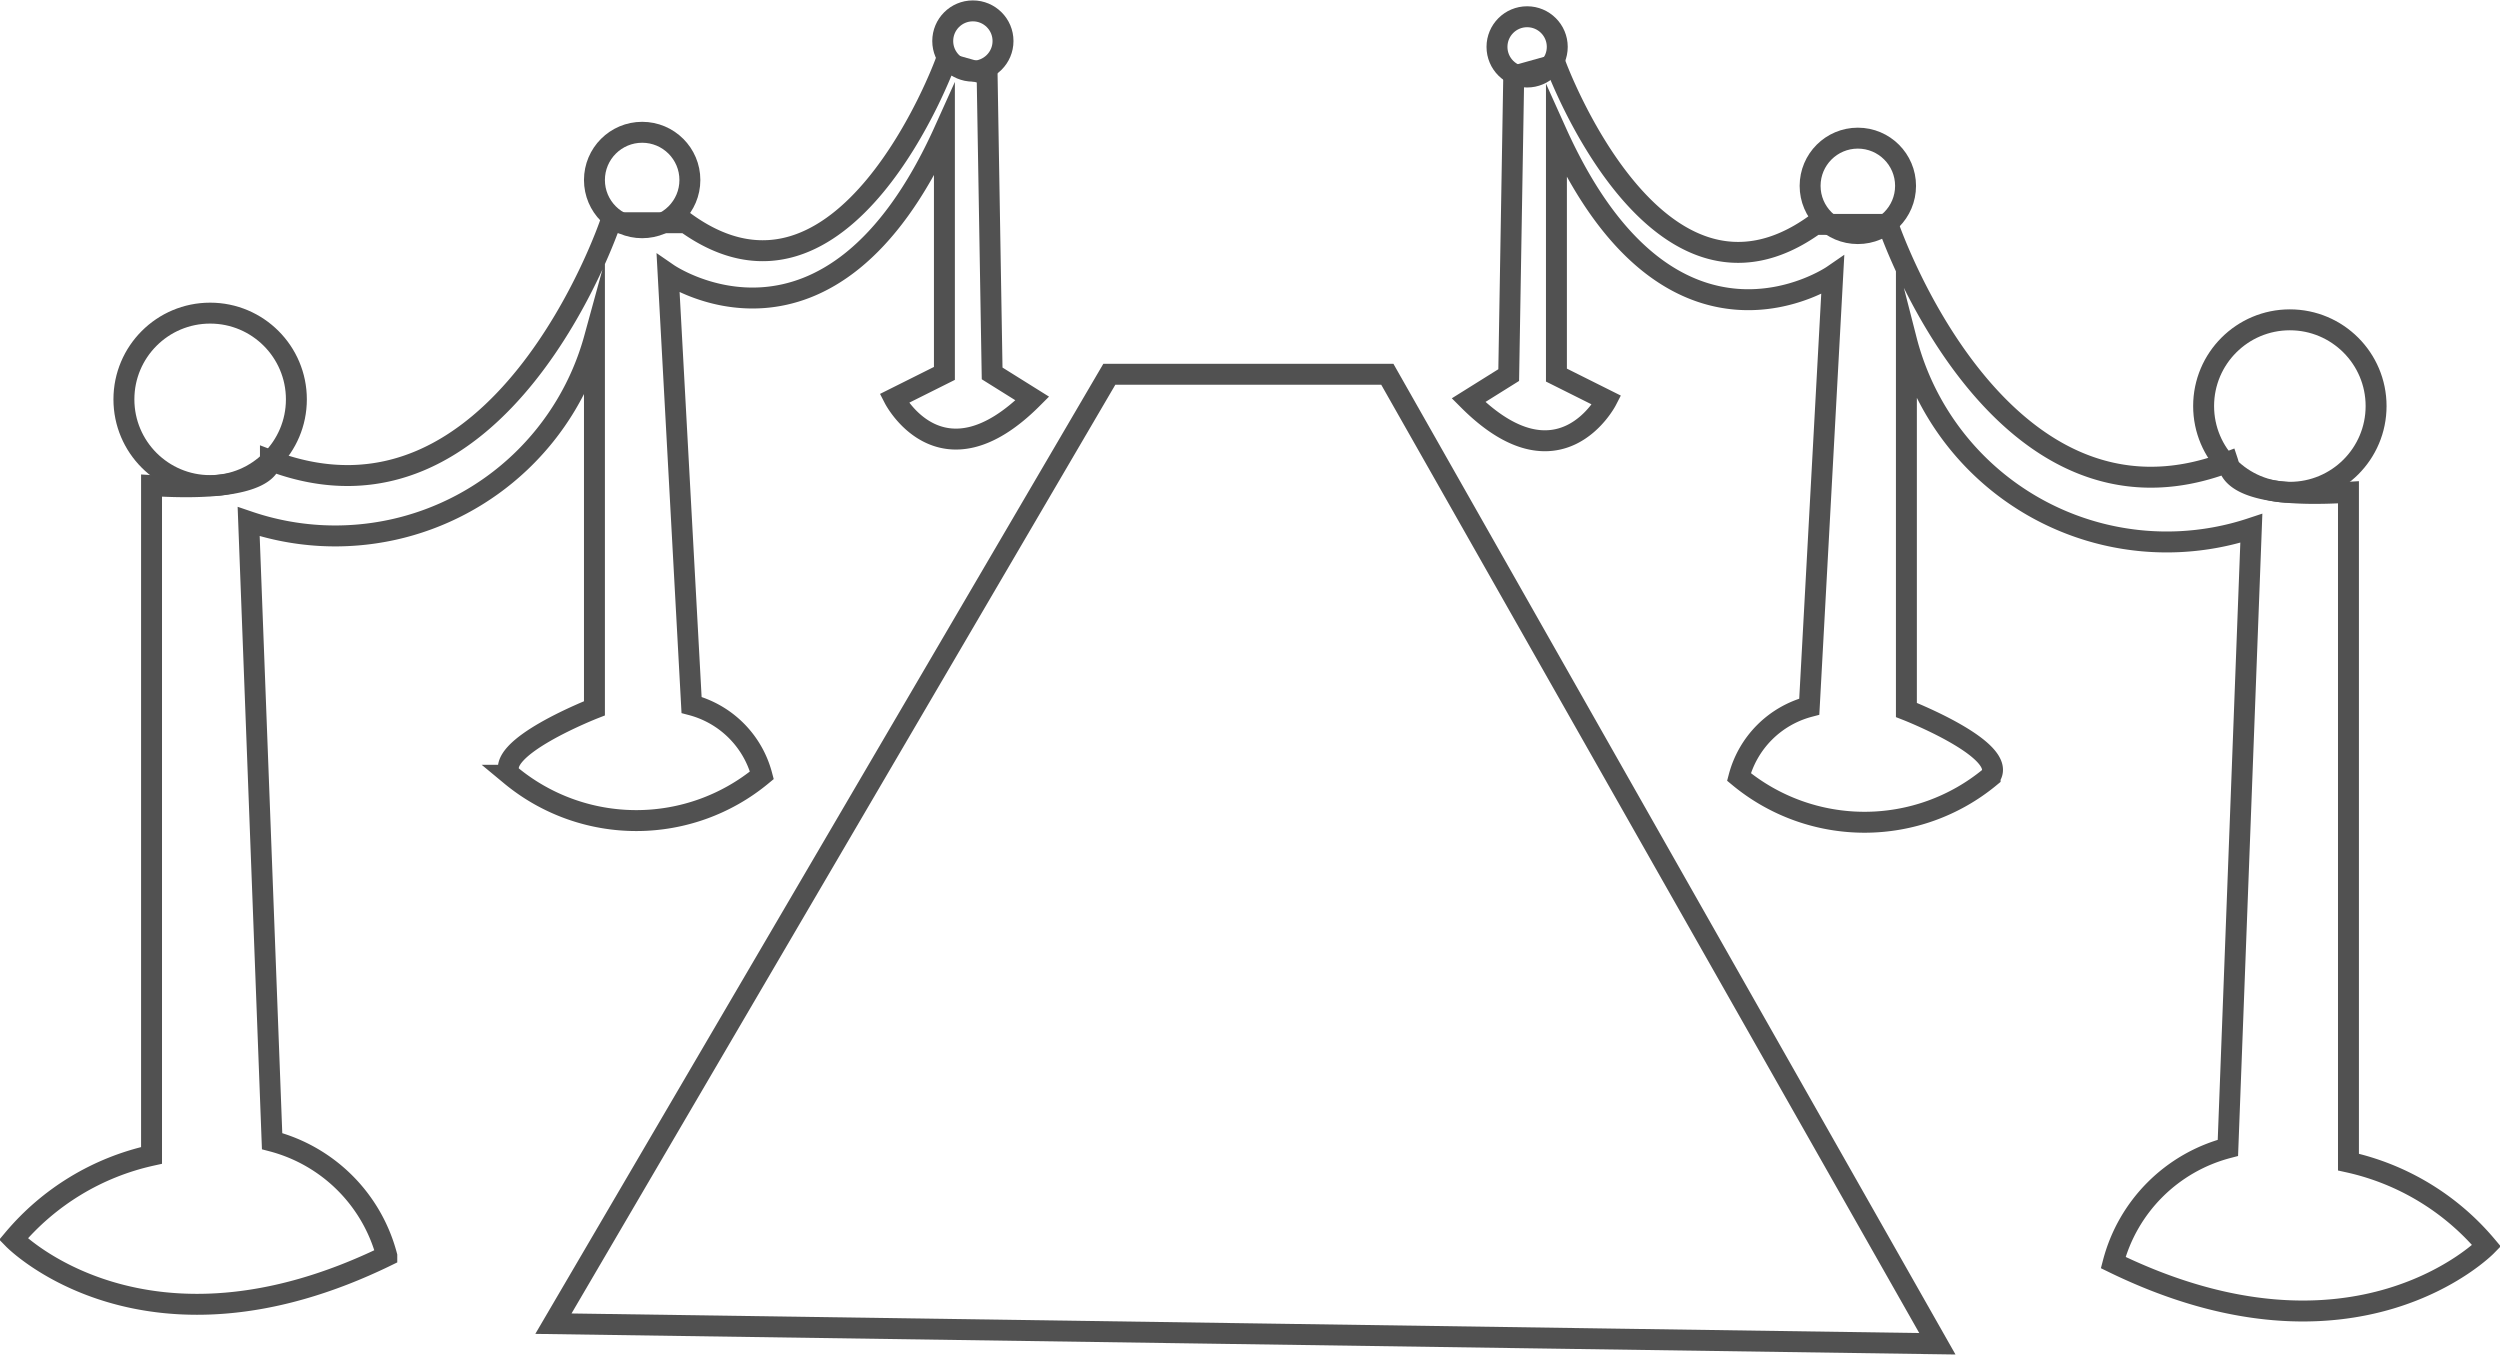
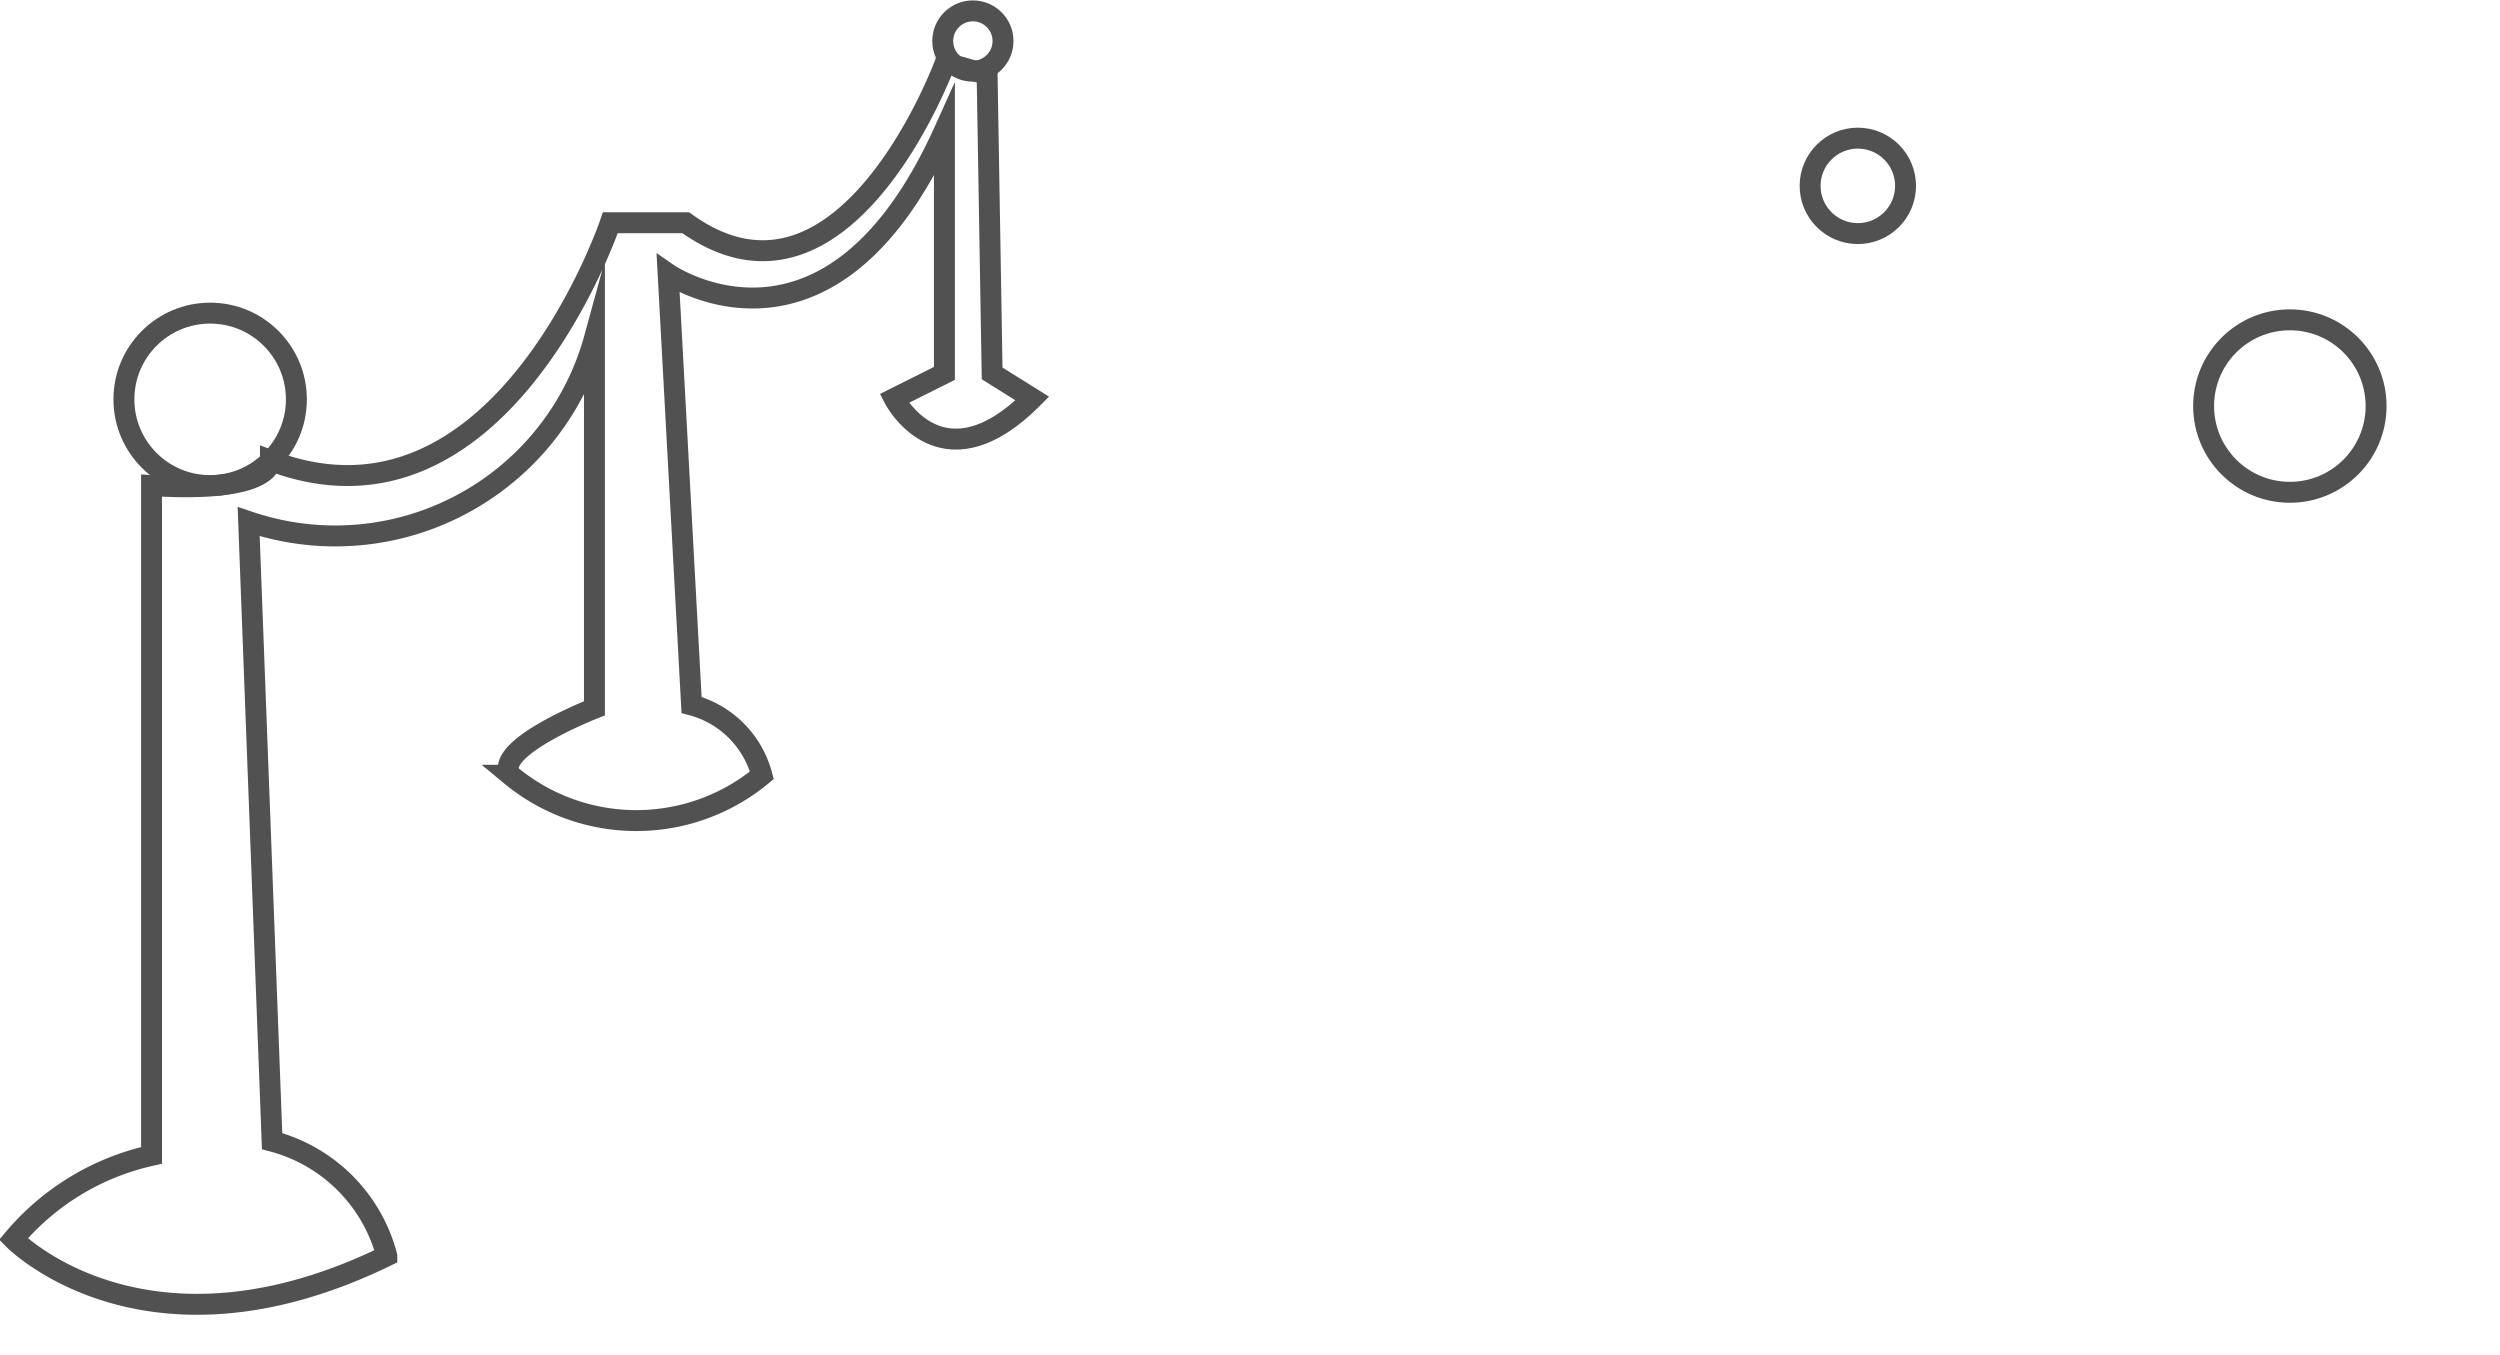
<svg xmlns="http://www.w3.org/2000/svg" id="Layer_1" data-name="Layer 1" viewBox="0 0 29.86 16.18">
  <defs>
    <style>.cls-1{fill:none;stroke:#515151;stroke-miterlimit:10;stroke-width:0.25px;}</style>
  </defs>
  <title>OHi_icons_redcarpetservice</title>
-   <polygon class="cls-1" points="13.25 4.47 16.57 4.47 23.14 16.05 6.61 15.81 13.25 4.47" />
  <circle class="cls-1" cx="2.51" cy="4.77" r="1.03" />
-   <circle class="cls-1" cx="7.67" cy="2.15" r="0.57" />
  <circle class="cls-1" cx="11.62" cy="0.49" r="0.36" />
  <path class="cls-1" d="M6.47,18.76v8a3,3,0,0,0-1.65,1s1.57,1.61,4.46.2a1.92,1.92,0,0,0-1.37-1.37l-0.28-7.4A3.21,3.21,0,0,0,11.76,17v4.42s-1.23.48-1,.8a2.35,2.35,0,0,0,3,0,1.18,1.18,0,0,0-.84-0.84l-0.28-5.15s1.93,1.33,3.3-1.71v2.9l-0.6.3s0.56,1.09,1.65,0l-0.48-.3-0.06-3.57-0.5-.14s-1.2,3.28-3.1,1.91H11.95s-1.31,3.89-4.06,2.84C7.89,18.47,7.92,18.85,6.47,18.76Z" transform="translate(-4.66 -12.96)" />
  <circle class="cls-1" cx="27.35" cy="4.85" r="1.03" />
  <circle class="cls-1" cx="22.19" cy="2.22" r="0.57" />
-   <circle class="cls-1" cx="18.24" cy="0.56" r="0.36" />
-   <path class="cls-1" d="M32.71,18.84v8a3,3,0,0,1,1.65,1s-1.57,1.61-4.46.2a1.92,1.92,0,0,1,1.37-1.37l0.28-7.4a3.21,3.21,0,0,1-4.12-2.25v4.42s1.23,0.48,1,.8a2.35,2.35,0,0,1-3,0,1.18,1.18,0,0,1,.84-0.84l0.28-5.15s-1.93,1.33-3.3-1.71v2.9l0.6,0.3s-0.56,1.09-1.65,0l0.48-.3,0.06-3.57,0.5-.14s1.2,3.28,3.1,1.91h0.87s1.31,3.89,4.06,2.84C31.29,18.54,31.26,18.93,32.71,18.84Z" transform="translate(-4.66 -12.96)" />
</svg>